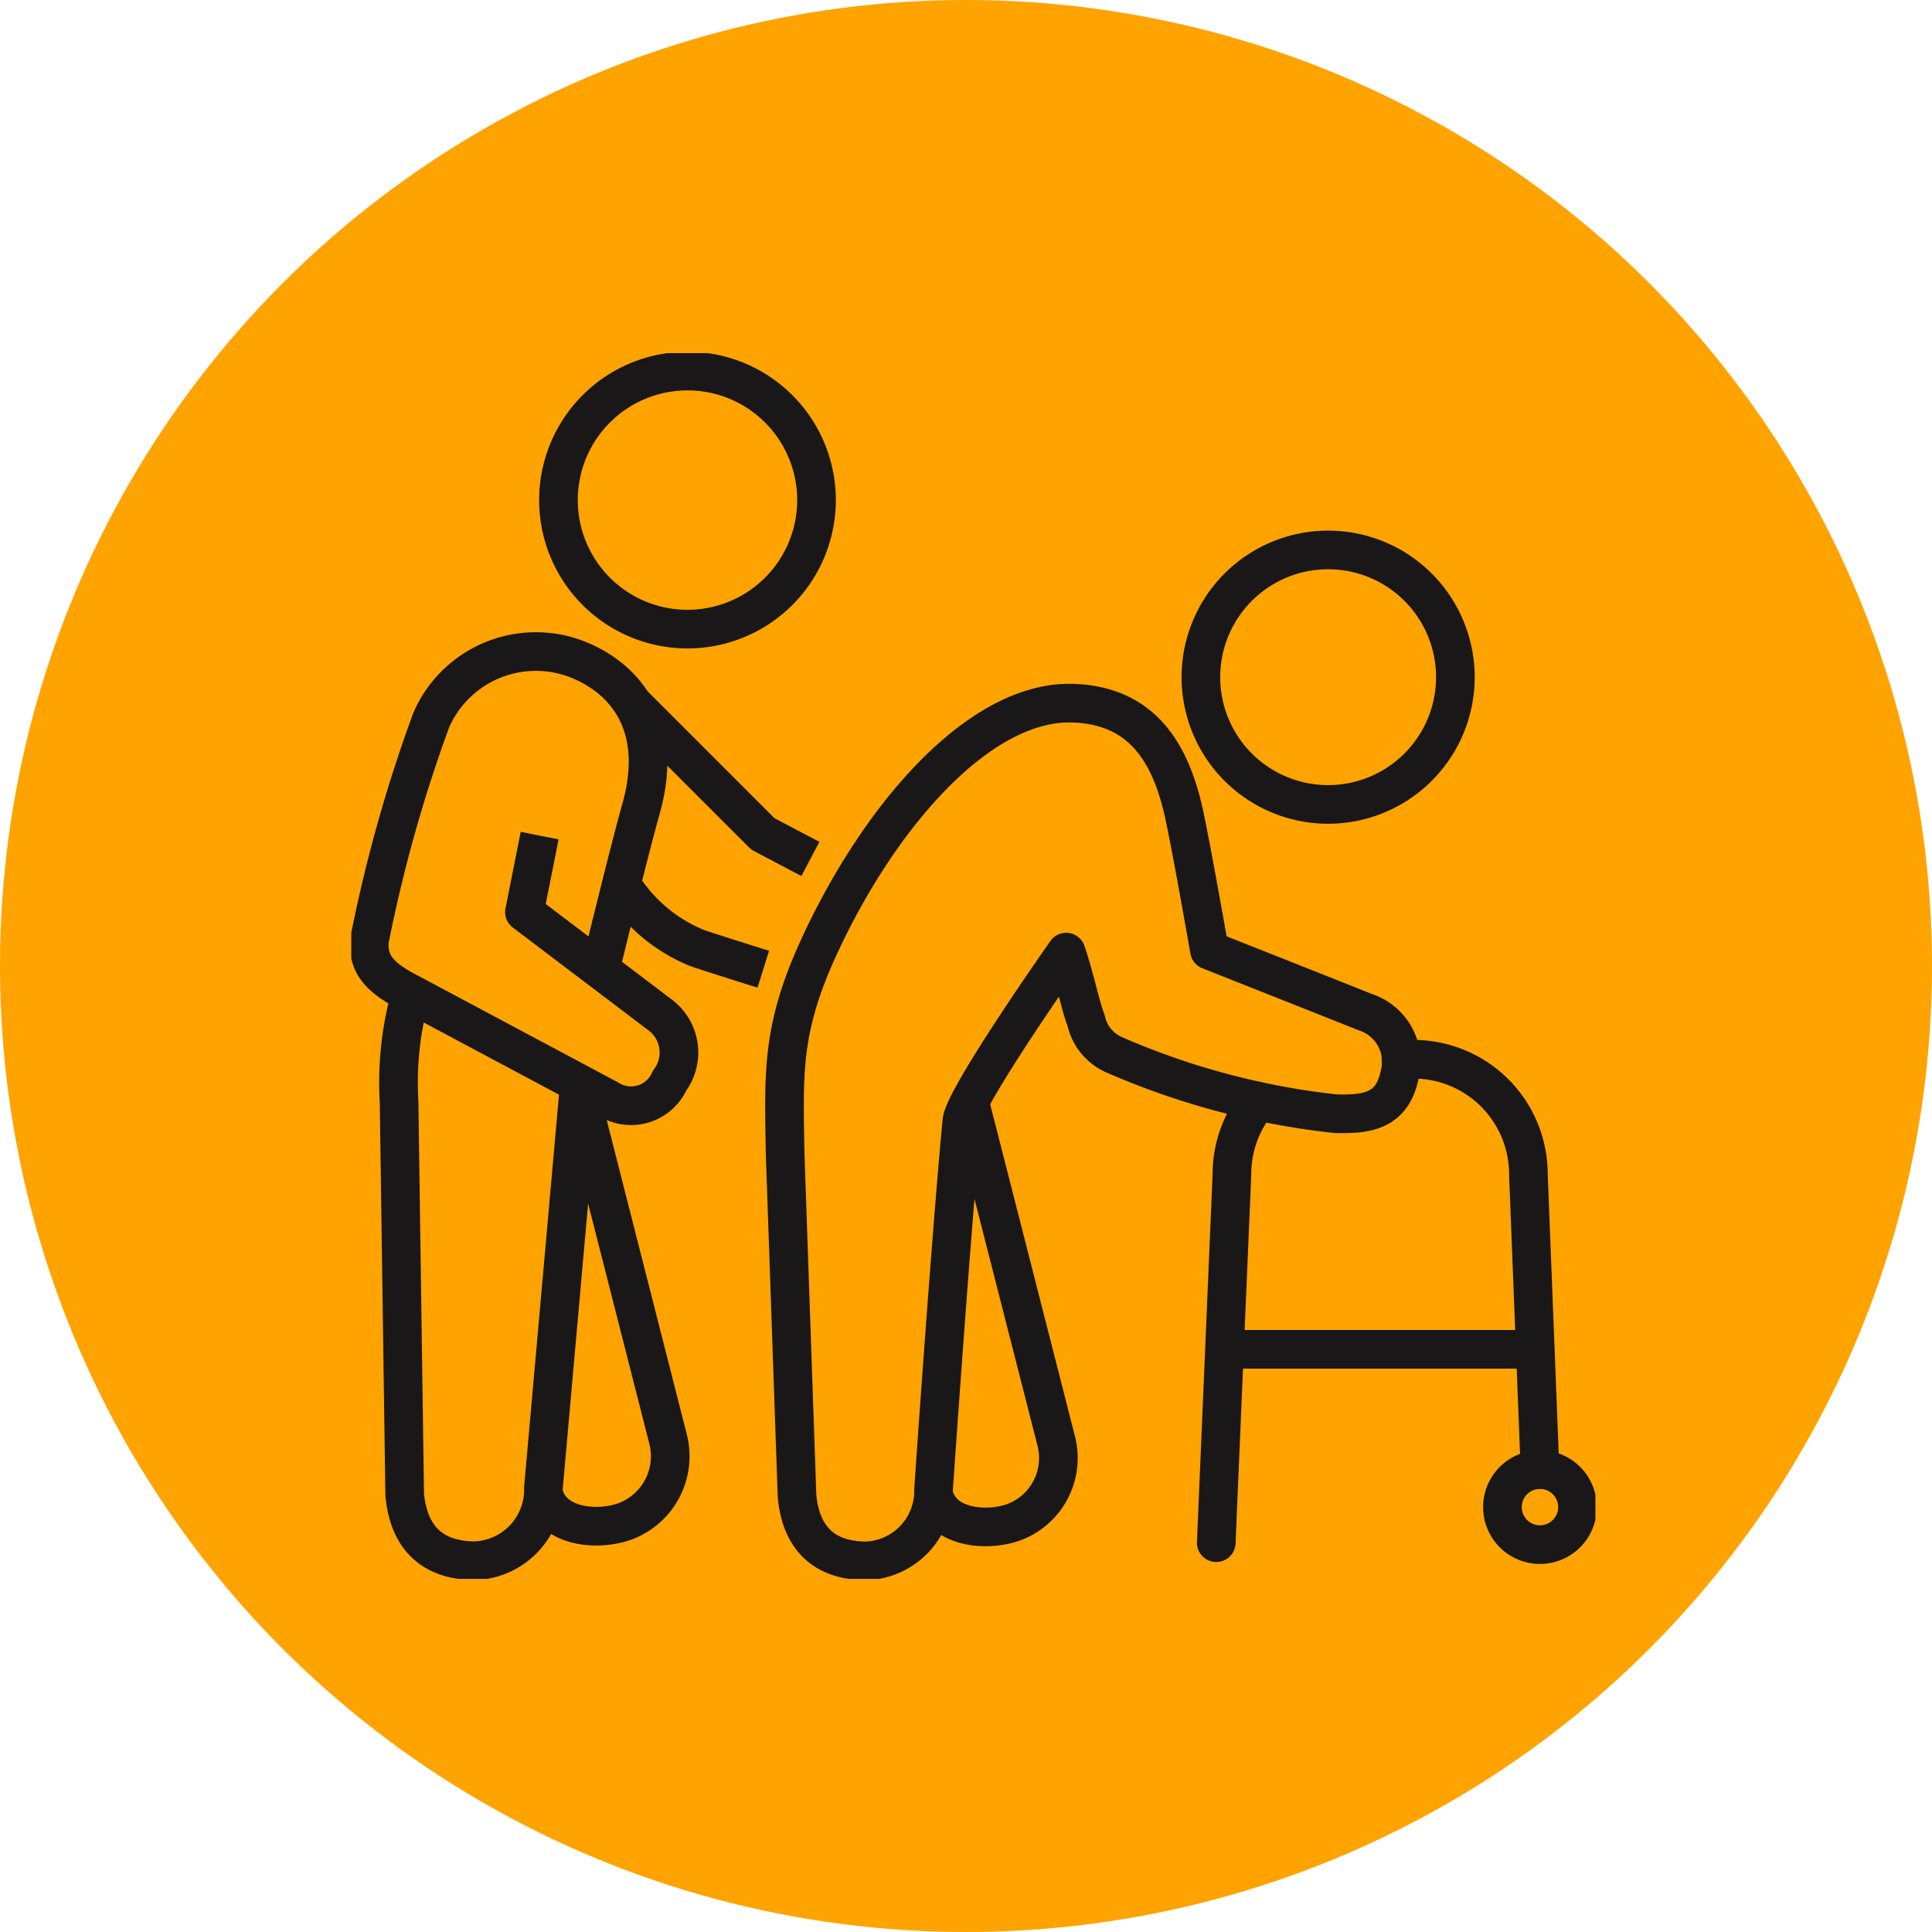
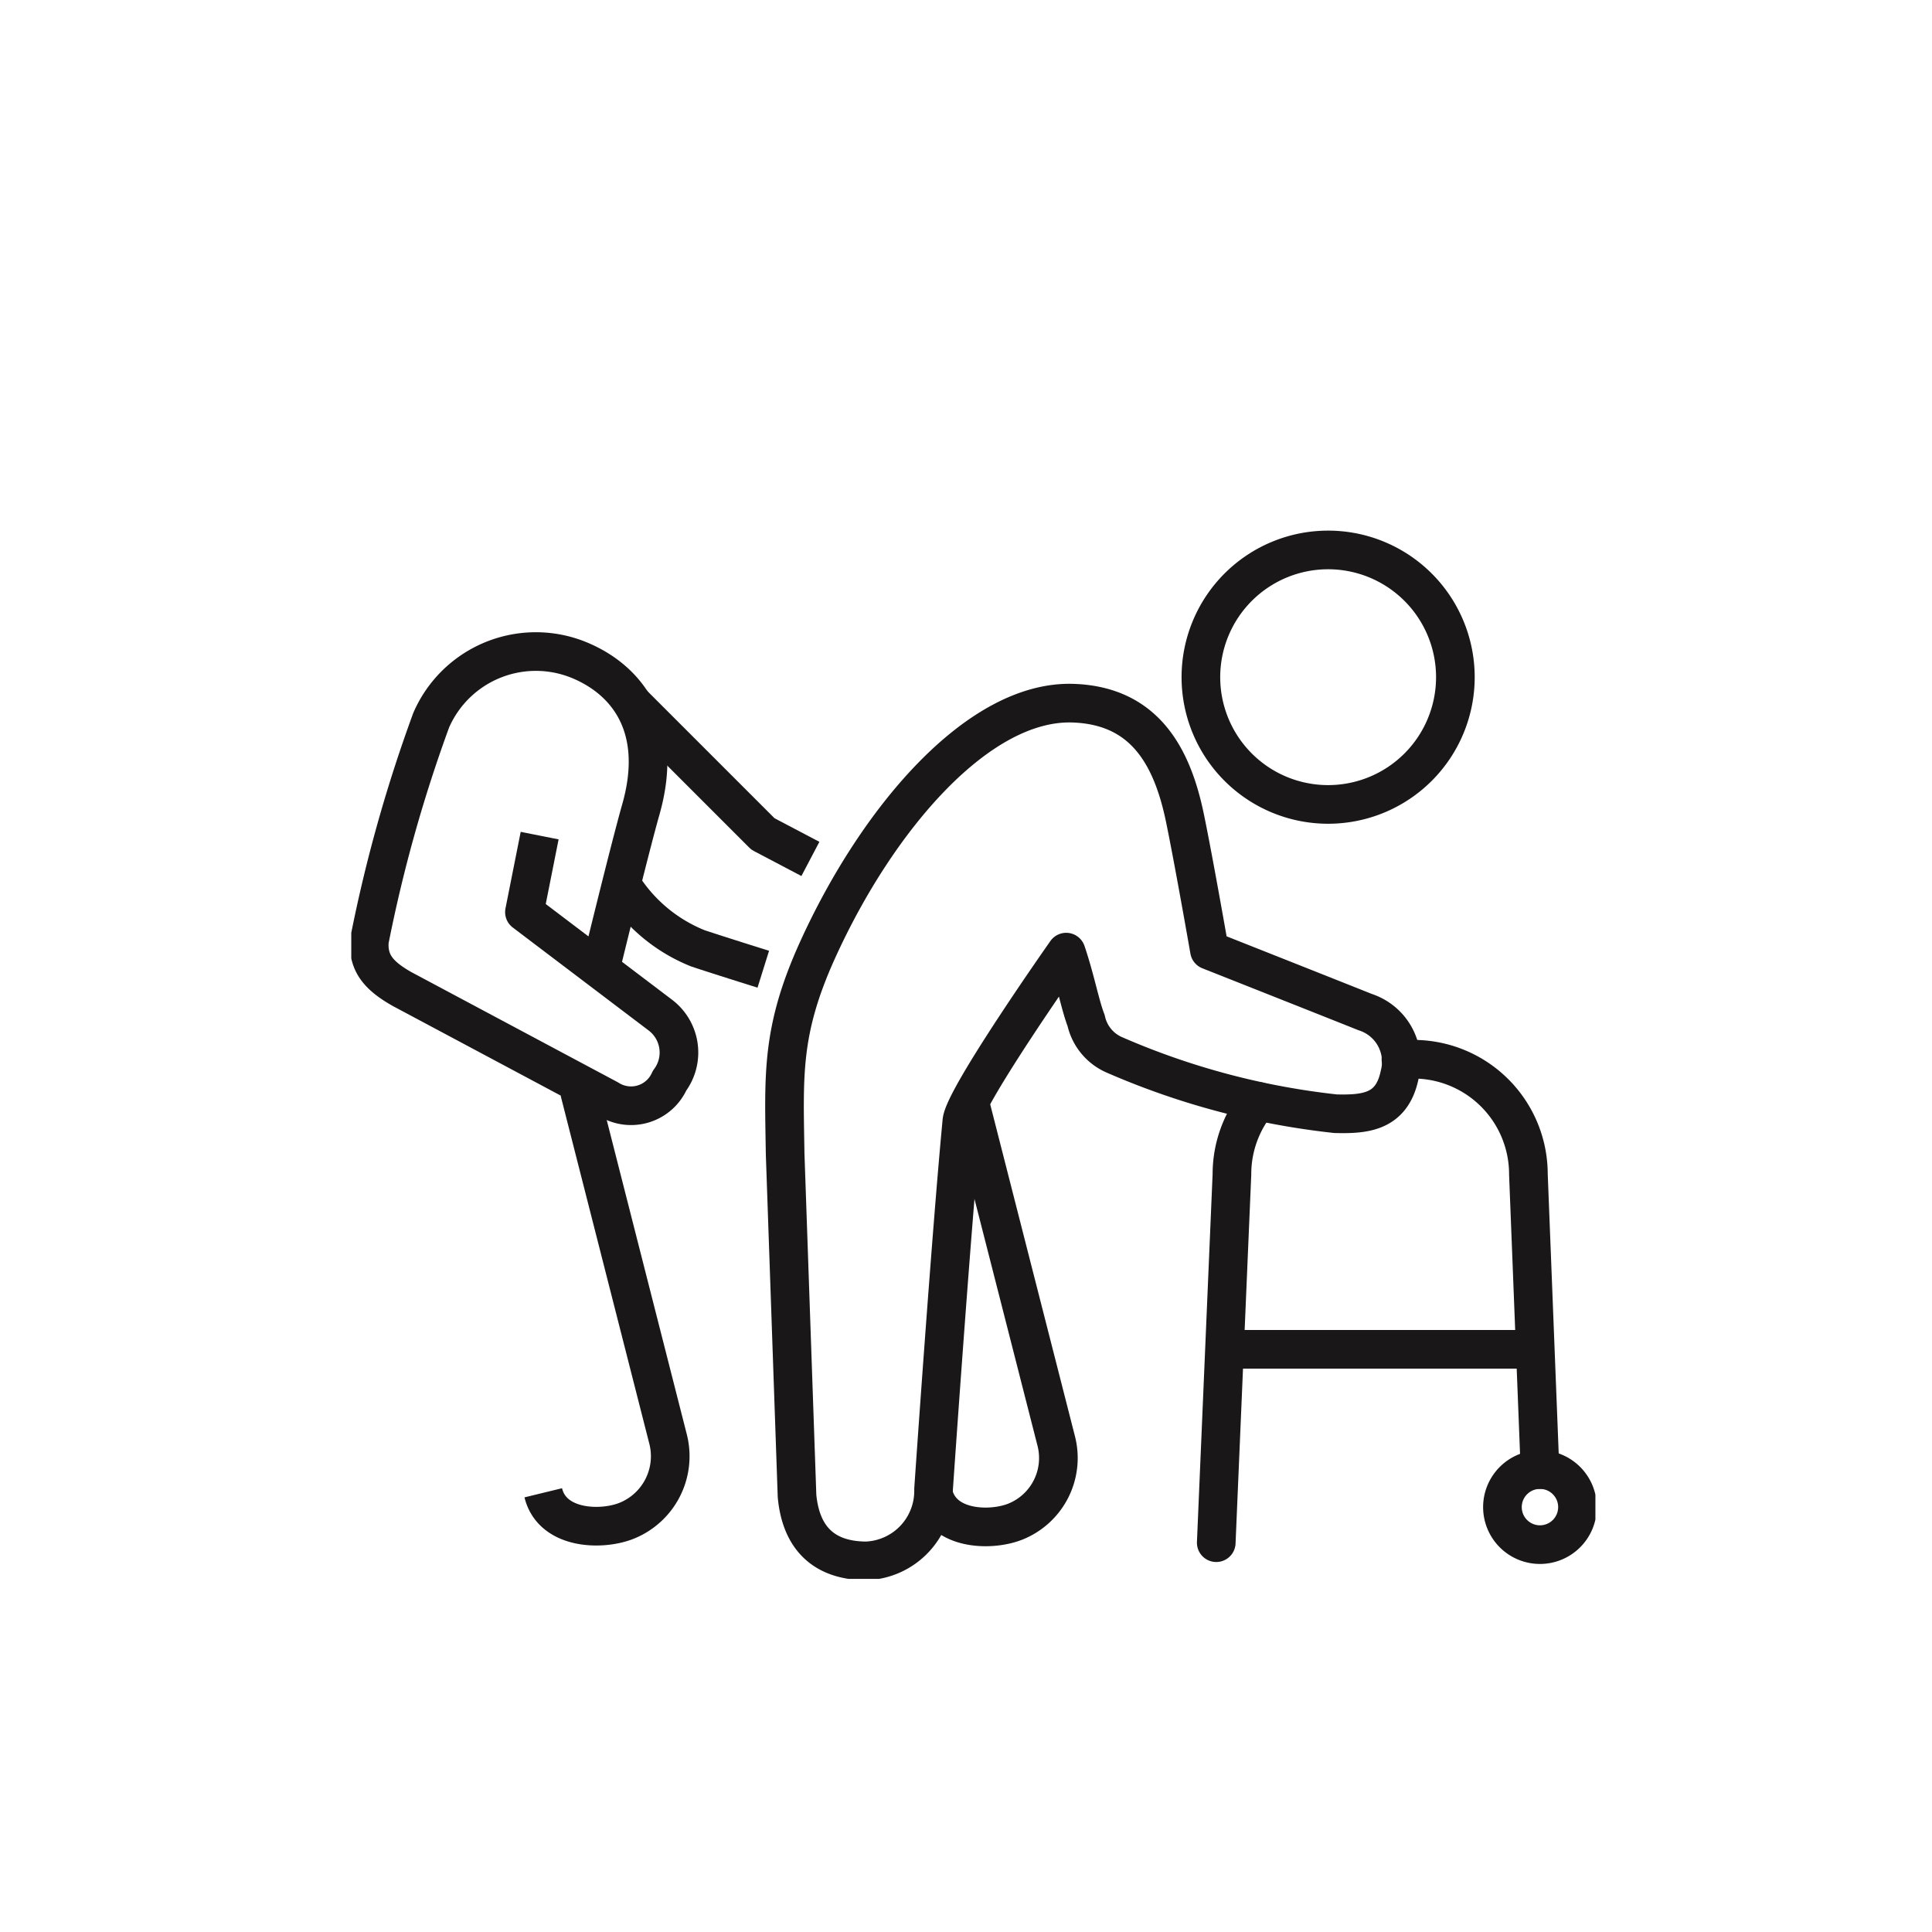
<svg xmlns="http://www.w3.org/2000/svg" width="100" height="100" viewBox="0 0 100 100">
  <defs>
    <clipPath id="clip-path">
      <rect id="Rectangle_1303" data-name="Rectangle 1303" width="64.396" height="63.443" fill="none" stroke="#191718" stroke-width="1" />
    </clipPath>
  </defs>
  <g id="Group_8399" data-name="Group 8399" transform="translate(-350 -1711.313)">
-     <circle id="Ellipse_190" data-name="Ellipse 190" cx="50" cy="50" r="50" transform="translate(350 1711.313)" fill="#ffa300" />
    <g id="Group_8410" data-name="Group 8410" transform="translate(368.182 1729.593)">
      <g id="Group_8409" data-name="Group 8409" transform="translate(0 0)" clip-path="url(#clip-path)">
        <path id="Path_9180" data-name="Path 9180" d="M34.392,41.823,38.88,59.4a3.545,3.545,0,0,1-2.108,4.14c-1.264.514-3.8.466-4.256-1.421" transform="translate(-2.385 -3.067)" fill="none" stroke="#191718" stroke-linejoin="round" stroke-width="2" />
        <path id="Path_9181" data-name="Path 9181" d="M46.193,32.342s6.543,2.59,8.065,3.2A2.7,2.7,0,0,1,56.035,38.8c-.4,1.911-1.752,2.038-3.313,2a39.234,39.234,0,0,1-11.4-3.024,2.531,2.531,0,0,1-1.513-1.8c-.315-.816-.551-2.124-1.031-3.54,0,0-5.283,7.506-5.4,8.751-.569,5.97-1.465,19.047-1.465,19.047a3.624,3.624,0,0,1-3.489,3.711H28.4c-2.174-.021-3.352-1.194-3.554-3.362l-.615-17.7c-.063-4.095-.221-6.372,1.68-10.561,3.08-6.786,8.326-12.945,13.235-12.771,3.718.133,5.129,2.781,5.786,5.977C45.4,27.8,46.193,32.342,46.193,32.342Z" transform="translate(-1.774 -1.434)" fill="none" stroke="#191718" stroke-linejoin="round" stroke-width="2" />
        <path id="Path_9182" data-name="Path 9182" d="M54.042,24.163a6.586,6.586,0,1,1,6.586-6.587A6.587,6.587,0,0,1,54.042,24.163Z" transform="translate(-3.48 -0.806)" fill="none" stroke="#191718" stroke-linejoin="round" stroke-width="2" />
        <line id="Line_851" data-name="Line 851" x1="16.036" transform="translate(45.238 51.561)" fill="none" stroke="#191718" stroke-linejoin="round" stroke-width="2" />
        <path id="Path_9183" data-name="Path 9183" d="M64.3,64.3a1.942,1.942,0,1,0,1.942-1.941A1.943,1.943,0,0,0,64.3,64.3Z" transform="translate(-4.716 -4.573)" fill="none" stroke="#191718" stroke-linecap="round" stroke-linejoin="round" stroke-width="2" />
        <path id="Path_9184" data-name="Path 9184" d="M50.478,41.787a5.924,5.924,0,0,0-1.352,3.776l-.812,19.07" transform="translate(-3.543 -3.064)" fill="none" stroke="#191718" stroke-linecap="round" stroke-linejoin="round" stroke-width="2" />
        <path id="Path_9185" data-name="Path 9185" d="M65.828,60.676l-.6-15.285a5.953,5.953,0,0,0-5.952-5.953h-.645" transform="translate(-4.3 -2.892)" fill="none" stroke="#191718" stroke-linecap="round" stroke-linejoin="round" stroke-width="2" />
        <path id="Path_9186" data-name="Path 9186" d="M12.595,41.22l4.593,18.028a3.6,3.6,0,0,1-2.141,4.206c-1.283.523-3.857.474-4.324-1.444" transform="translate(-0.786 -3.023)" fill="none" stroke="#191718" stroke-linejoin="round" stroke-width="2" />
-         <path id="Path_9187" data-name="Path 9187" d="M12,40.44l-1.86,20.918A3.682,3.682,0,0,1,6.6,65.129H6.569c-2.209-.022-3.4-1.214-3.61-3.415L2.668,41.384a17.008,17.008,0,0,1,.595-5.565" transform="translate(-0.194 -2.627)" fill="none" stroke="#191718" stroke-linejoin="round" stroke-width="2" />
        <path id="Path_9188" data-name="Path 9188" d="M9.823,26.191l-.787,3.96,7.027,5.325a2.429,2.429,0,0,1,.484,3.4,2.18,2.18,0,0,1-3.167.954L2.7,34.132c-1.175-.667-1.778-1.326-1.689-2.5a75.685,75.685,0,0,1,3.2-11.418A5.907,5.907,0,0,1,12.085,17.2c2.329,1.052,4.165,3.451,2.976,7.637-.588,2.067-2.1,8.283-2.1,8.283" transform="translate(-0.073 -1.22)" fill="none" stroke="#191718" stroke-linejoin="round" stroke-width="2" />
        <path id="Path_9189" data-name="Path 9189" d="M24.915,27.612,22.458,26.32l-6.768-6.768" transform="translate(-1.151 -1.434)" fill="none" stroke="#191718" stroke-linejoin="round" stroke-width="2" />
        <path id="Path_9190" data-name="Path 9190" d="M15.264,29.932a8.283,8.283,0,0,0,3.8,3.07c.736.245,1.987.643,3.381,1.079" transform="translate(-1.119 -2.195)" fill="none" stroke="#191718" stroke-linejoin="round" stroke-width="2" />
-         <path id="Path_9191" data-name="Path 9191" d="M18.249,1a6.678,6.678,0,1,0,6.68,6.678A6.677,6.677,0,0,0,18.249,1Z" transform="translate(-0.849 -0.073)" fill="none" stroke="#191718" stroke-linejoin="round" stroke-width="2" />
      </g>
    </g>
  </g>
</svg>